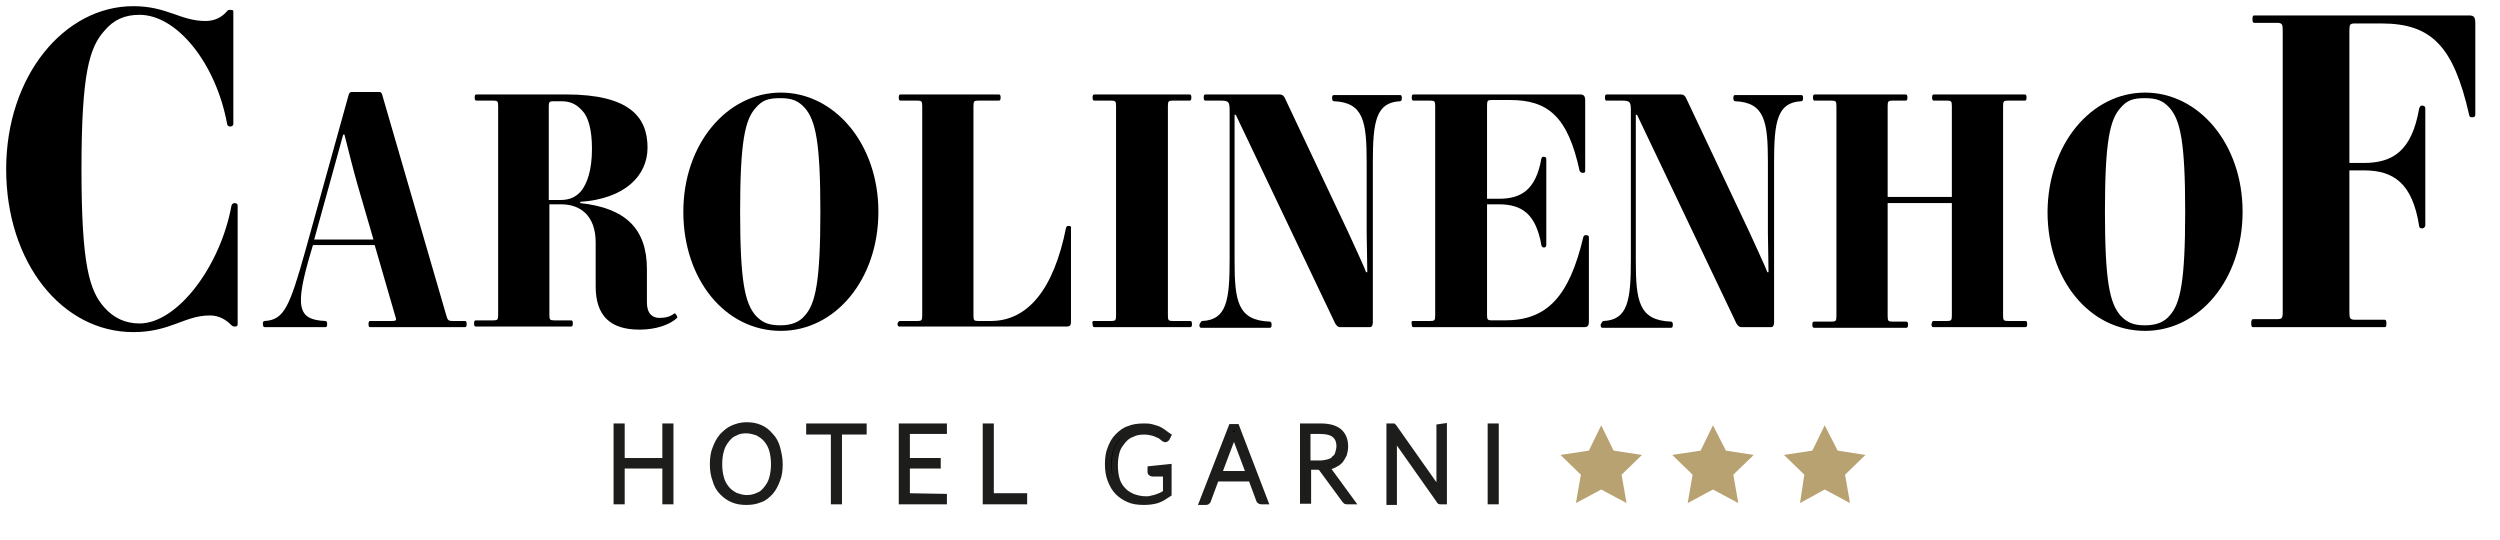
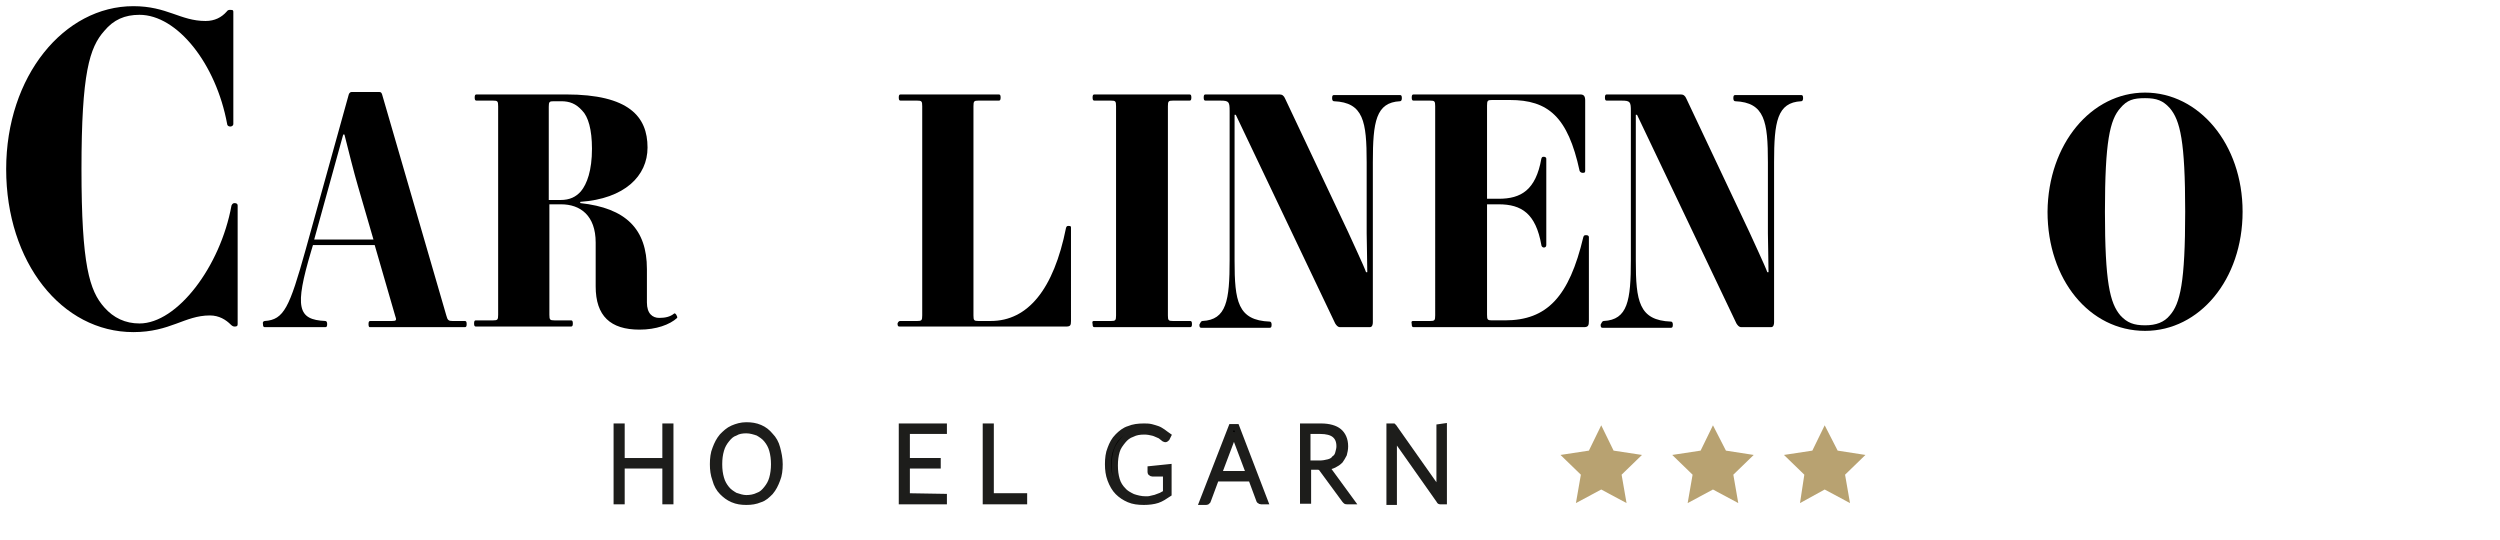
<svg xmlns="http://www.w3.org/2000/svg" version="1.1" id="Ebene_1" x="0px" y="0px" width="405px" height="87.4px" viewBox="0 0 405 87.4" style="enable-background:new 0 0 405 87.4;" xml:space="preserve">
  <style type="text/css">
	.st0{stroke:#1D1D1B;stroke-miterlimit:10;}
	.st1{fill:#B8A271;}
</style>
  <g>
    <path d="M21.6,1c5.5,0,7.6,2.4,11.7,2.4c1.5,0,2.6-0.6,3.4-1.5c0.2-0.3,0.4-0.3,0.6-0.3c0.5,0,0.5,0.1,0.5,0.4v18.1   c0,0.2-0.2,0.4-0.5,0.4s-0.5-0.2-0.5-0.4c-1.8-9.8-8.1-17.7-14.2-17.7c-2.4,0-4.2,0.8-5.7,2.6c-2.4,2.7-3.7,6.8-3.7,22.4   s1.3,19.7,3.7,22.4c1.5,1.7,3.4,2.6,5.7,2.6c6.1,0,13.1-9.2,14.9-19.1c0.1-0.2,0.2-0.4,0.5-0.4c0.4,0,0.5,0.2,0.5,0.4v19.2   c0,0.3-0.1,0.4-0.5,0.4c-0.2,0-0.4-0.1-0.6-0.3c-0.8-0.8-1.9-1.5-3.4-1.5c-4.1,0-6.4,2.7-12.4,2.7C10,53.8,1,42.5,1,27.4   C1,12.3,10.4,1,21.6,1z" />
    <path d="M42.9,52c3.1-0.2,4-2.2,6.6-11.5l7-25.2c0.1-0.3,0.3-0.4,0.5-0.4h4.4c0.3,0,0.4,0.1,0.5,0.4l10.4,35.8   c0.2,0.8,0.4,0.9,1,0.9h2c0.2,0,0.3,0.1,0.3,0.5s-0.1,0.5-0.3,0.5H59.9c-0.1,0-0.2-0.1-0.2-0.5S59.8,52,60,52h3.5   c0.7,0,0.8-0.1,0.5-0.9l-3.3-11.4H50.7l-0.3,1c-2.7,9.1-2.2,11.1,2.3,11.3c0.2,0,0.3,0.2,0.3,0.5c0,0.4-0.1,0.5-0.3,0.5h-9.8   c-0.2,0-0.3-0.1-0.3-0.5C42.5,52.2,42.7,52,42.9,52z M50.9,38.8h9.6L58,30.2c-0.6-2-1.7-6.4-2.2-8.4h-0.2L50.9,38.8z" />
    <path d="M94,32.7v0.2c7.4,0.8,10.8,4.2,10.8,10.7v5.4c0,1.8,0.9,2.5,2,2.5c1,0,1.8-0.2,2.4-0.7c0.2-0.2,0.6,0.5,0.5,0.7   c-1.2,1.1-3.4,1.9-6.1,1.9c-4.7,0-7.1-2.2-7.1-7v-7.1c0-4.4-2.5-6.2-5.6-6.2H89v17.9c0,0.8,0.1,0.9,0.8,0.9h2.7   c0.2,0,0.3,0.1,0.3,0.5c0,0.4-0.1,0.5-0.3,0.5H77.1c-0.2,0-0.3-0.1-0.3-0.5c0-0.4,0.1-0.5,0.3-0.5h2.8c0.7,0,0.8-0.1,0.8-0.9V17.2   c0-0.8-0.1-0.9-0.8-0.9h-2.7c-0.2,0-0.3-0.1-0.3-0.5s0.1-0.5,0.3-0.5h14.5c10.2,0,13.2,3.6,13.2,8.6C104.9,28.5,101.2,32.2,94,32.7   z M94.3,17.9c-1-1.1-2-1.5-3.4-1.5h-1.2c-0.7,0-0.8,0.1-0.8,0.9v15.1h1.9c1.5,0,2.5-0.5,3.3-1.4c1-1.2,1.8-3.4,1.8-6.9   C95.9,21,95.3,18.9,94.3,17.9z" />
-     <path d="M126.5,15c8.7,0,15.8,8.3,15.8,19.3s-7,19.3-15.8,19.3c-9,0-15.8-8.3-15.8-19.3C110.7,23.3,117.8,15,126.5,15z M122.4,51.1   c1.1,1.2,2.2,1.6,4,1.6s3.1-0.5,4-1.6c1.7-1.9,2.5-5.4,2.5-16.8s-0.8-14.8-2.5-16.8c-1.1-1.2-2.1-1.6-4-1.6c-1.9,0-2.9,0.3-4,1.6   c-1.7,1.9-2.5,5.4-2.5,16.8S120.7,49.1,122.4,51.1z" />
    <path d="M145.8,52h2.8c0.7,0,0.8-0.1,0.8-0.9V17.2c0-0.8-0.1-0.9-0.8-0.9h-2.7c-0.2,0-0.3-0.1-0.3-0.5s0.1-0.5,0.3-0.5h15.9   c0.2,0,0.3,0.1,0.3,0.5s-0.1,0.5-0.3,0.5h-3.3c-0.7,0-0.8,0.1-0.8,0.9v33.9c0,0.8,0.1,0.9,0.8,0.9h2c6,0,10.2-5.1,12.2-15.1   c0.1-0.2,0.1-0.3,0.4-0.3c0.4,0,0.4,0.1,0.4,0.3V52c0,0.7-0.1,0.9-0.8,0.9h-27c-0.2,0-0.3-0.1-0.3-0.5   C145.5,52.1,145.7,52,145.8,52z" />
    <path d="M177.2,52h2.8c0.7,0,0.8-0.1,0.8-0.9V17.2c0-0.8-0.1-0.9-0.8-0.9h-2.7c-0.2,0-0.3-0.1-0.3-0.5s0.1-0.5,0.3-0.5h15.4   c0.2,0,0.3,0.1,0.3,0.5s-0.1,0.5-0.3,0.5h-2.7c-0.7,0-0.8,0.1-0.8,0.9v33.9c0,0.8,0.1,0.9,0.8,0.9h2.8c0.2,0,0.3,0.1,0.3,0.5   c0,0.4-0.1,0.5-0.3,0.5h-15.5c-0.2,0-0.3-0.1-0.3-0.5C176.9,52.1,177,52,177.2,52z" />
    <path d="M194.8,52c3.9-0.2,4.4-3.3,4.4-9.9V18c0-1.5-0.1-1.7-1.5-1.7h-2.4c-0.2,0-0.3-0.1-0.3-0.5s0.1-0.5,0.3-0.5h12   c0.4,0,0.7,0.2,0.9,0.7l10.2,21.6c0.3,0.7,2.7,5.8,2.9,6.5h0.2c0-1.1-0.1-5.9-0.1-6.3V26.3c0-6.6-0.5-9.7-5.3-9.9   c-0.2,0-0.3-0.2-0.3-0.5c0-0.4,0.1-0.5,0.3-0.5h10.7c0.2,0,0.3,0.1,0.3,0.5c0,0.3-0.1,0.5-0.3,0.5c-3.9,0.2-4.4,3.3-4.4,9.9v25.9   c0,0.4-0.1,0.8-0.5,0.8h-4.8c-0.4,0-0.6-0.3-0.8-0.6l-16.1-33.8h-0.2v23.6c0,6.6,0.5,9.7,5.7,9.9c0.2,0,0.3,0.2,0.3,0.5   c0,0.4-0.1,0.5-0.3,0.5h-11.1c-0.2,0-0.3-0.1-0.3-0.5C194.5,52.2,194.6,52,194.8,52z" />
    <path d="M228.9,52h2.8c0.7,0,0.8-0.1,0.8-0.9V17.2c0-0.8-0.1-0.9-0.8-0.9H229c-0.2,0-0.3-0.1-0.3-0.5s0.1-0.5,0.3-0.5h27   c0.6,0,0.8,0.3,0.8,1v11.4c0,0.3-0.2,0.3-0.4,0.3c-0.2,0-0.4-0.1-0.5-0.3c-1.9-8.8-5.1-11.5-11.3-11.5h-2.9c-0.7,0-0.8,0.1-0.8,0.9   v15.1h1.9c3.6,0,6-1.4,6.9-6.5c0.1-0.3,0.2-0.3,0.4-0.3c0.2,0,0.4,0.1,0.4,0.3v14c0,0.3-0.2,0.4-0.4,0.4c-0.2,0-0.4-0.2-0.4-0.4   c-0.9-5.1-3.2-6.6-6.9-6.6h-1.9v17.9c0,0.8,0.1,0.9,0.8,0.9h2.1c6.8,0,10.4-3.8,12.7-13.5c0.1-0.3,0.2-0.3,0.5-0.3   c0.2,0,0.4,0.1,0.4,0.3V52c0,0.7-0.1,1-0.8,1h-27.6c-0.2,0-0.3-0.1-0.3-0.5C228.6,52.1,228.7,52,228.9,52z" />
    <path d="M259.8,52c3.9-0.2,4.4-3.3,4.4-9.9V18c0-1.5-0.1-1.7-1.5-1.7h-2.4c-0.2,0-0.3-0.1-0.3-0.5s0.1-0.5,0.3-0.5h12   c0.4,0,0.7,0.2,0.9,0.7l10.2,21.6c0.3,0.7,2.7,5.8,2.9,6.5h0.2c0-1.1-0.1-5.9-0.1-6.3V26.3c0-6.6-0.5-9.7-5.3-9.9   c-0.2,0-0.3-0.2-0.3-0.5c0-0.4,0.1-0.5,0.3-0.5h10.7c0.2,0,0.3,0.1,0.3,0.5c0,0.3-0.1,0.5-0.3,0.5c-3.9,0.2-4.4,3.3-4.4,9.9v25.9   c0,0.4-0.1,0.8-0.5,0.8h-4.8c-0.4,0-0.6-0.3-0.8-0.6l-16.1-33.8h-0.2v23.6c0,6.6,0.5,9.7,5.7,9.9c0.2,0,0.3,0.2,0.3,0.5   c0,0.4-0.1,0.5-0.3,0.5h-11.1c-0.2,0-0.3-0.1-0.3-0.5C259.5,52.2,259.6,52,259.8,52z" />
-     <path d="M313.2,52h2.2c0.7,0,0.8-0.1,0.8-0.9V32.9h-10.4v18.3c0,0.8,0.1,0.9,0.8,0.9h2.2c0.2,0,0.3,0.1,0.3,0.5s-0.1,0.5-0.3,0.5   h-14.9c-0.2,0-0.3-0.1-0.3-0.5s0.1-0.5,0.3-0.5h2.8c0.7,0,0.8-0.1,0.8-0.9V17.2c0-0.8-0.1-0.9-0.8-0.9H294c-0.2,0-0.3-0.1-0.3-0.5   s0.1-0.5,0.3-0.5h14.7c0.2,0,0.3,0.1,0.3,0.5s-0.1,0.5-0.3,0.5h-2.1c-0.7,0-0.8,0.1-0.8,0.9v14.7h10.4V17.2c0-0.8-0.1-0.9-0.8-0.9   h-2.1c-0.2,0-0.3-0.1-0.3-0.5s0.1-0.5,0.3-0.5H328c0.2,0,0.3,0.1,0.3,0.5s-0.1,0.5-0.3,0.5h-2.7c-0.7,0-0.8,0.1-0.8,0.9v33.9   c0,0.8,0.1,0.9,0.8,0.9h2.8c0.2,0,0.3,0.1,0.3,0.5c0,0.4-0.1,0.5-0.3,0.5h-14.9c-0.2,0-0.3-0.1-0.3-0.5C313,52.1,313.1,52,313.2,52   z" />
    <path d="M347.5,15c8.7,0,15.8,8.3,15.8,19.3s-7,19.3-15.8,19.3c-9,0-15.8-8.3-15.8-19.3C331.8,23.3,338.8,15,347.5,15z M343.5,51.1   c1.1,1.2,2.2,1.6,4,1.6c1.8,0,3.1-0.5,4-1.6c1.7-1.9,2.5-5.4,2.5-16.8s-0.8-14.8-2.5-16.8c-1.1-1.2-2.1-1.6-4-1.6   c-1.9,0-2.9,0.3-4,1.6c-1.7,1.9-2.5,5.4-2.5,16.8S341.8,49.1,343.5,51.1z" />
-     <path d="M365.1,51.7h3.7c0.9,0,1-0.1,1-1.2V4.9c0-1-0.1-1.2-1-1.2h-3.6c-0.2,0-0.3-0.1-0.3-0.6s0.1-0.6,0.3-0.6H400   c0.8,0,1,0.3,1,1.3v14.8c0,0.3-0.2,0.4-0.5,0.4c-0.3,0-0.5-0.1-0.5-0.4c-2.5-11-6-14.8-14.2-14.8h-4.2c-0.9,0-1,0.1-1,1.2v21.4h2.3   c4.7,0,7.8-1.9,9-8.8c0.1-0.3,0.2-0.5,0.5-0.5c0.2,0,0.5,0.1,0.5,0.5v18.9c0,0.3-0.3,0.5-0.5,0.5c-0.3,0-0.5-0.1-0.5-0.4   c-1.1-7-4.2-9-9-9h-2.3v23c0,1,0.1,1.2,1,1.2h4.7c0.2,0,0.3,0.1,0.3,0.6c0,0.5-0.1,0.6-0.3,0.6H365c-0.2,0-0.3-0.1-0.3-0.6   C364.7,51.8,364.8,51.7,365.1,51.7z" />
  </g>
  <g>
    <path class="st0" d="M108.6,69.1v12.1h-0.8v-5.8h-7.1v5.8h-0.8V69.1h0.8v5.6h7.1v-5.6L108.6,69.1L108.6,69.1z" />
    <path class="st0" d="M126.3,75.2c0,0.9-0.1,1.8-0.4,2.5c-0.3,0.8-0.6,1.4-1.1,2c-0.5,0.5-1,1-1.7,1.2c-0.7,0.3-1.4,0.4-2.2,0.4   c-0.8,0-1.5-0.1-2.2-0.4c-0.7-0.3-1.2-0.7-1.7-1.2c-0.5-0.5-0.9-1.2-1.1-2c-0.3-0.8-0.4-1.6-0.4-2.5c0-0.9,0.1-1.8,0.4-2.5   c0.3-0.8,0.6-1.4,1.1-2c0.5-0.5,1-1,1.7-1.3c0.7-0.3,1.4-0.5,2.2-0.5c0.8,0,1.5,0.1,2.2,0.4c0.7,0.3,1.2,0.7,1.7,1.3   c0.5,0.5,0.9,1.2,1.1,2C126.1,73.4,126.3,74.2,126.3,75.2z M125.4,75.2c0-0.8-0.1-1.6-0.3-2.3s-0.5-1.2-0.9-1.7   c-0.4-0.5-0.9-0.8-1.4-1.1c-0.6-0.2-1.2-0.4-1.9-0.4c-0.7,0-1.3,0.1-1.8,0.4c-0.6,0.2-1,0.6-1.4,1.1c-0.4,0.5-0.7,1-0.9,1.7   s-0.3,1.4-0.3,2.3s0.1,1.6,0.3,2.3s0.5,1.2,0.9,1.7c0.4,0.5,0.9,0.8,1.4,1.1c0.6,0.2,1.2,0.4,1.8,0.4s1.3-0.1,1.9-0.4   c0.6-0.2,1-0.6,1.4-1.1c0.4-0.5,0.7-1,0.9-1.7C125.3,76.8,125.4,76,125.4,75.2z" />
-     <path class="st0" d="M139.9,69.9h-4v11.3h-0.8V69.9h-4v-0.8h8.8V69.9z" />
    <path class="st0" d="M152.9,80.5l0,0.7h-6.8V69.1h6.8v0.7h-6v4.9h5v0.7h-5v5L152.9,80.5L152.9,80.5z" />
    <path class="st0" d="M165.9,80.4v0.8h-6.2V69.1h0.8v11.3H165.9z" />
    <path class="st0" d="M189.3,75.7V80c-0.6,0.4-1.2,0.8-1.8,1c-0.6,0.2-1.4,0.3-2.2,0.3c-0.9,0-1.7-0.1-2.4-0.4   c-0.7-0.3-1.3-0.7-1.8-1.2c-0.5-0.5-0.9-1.2-1.2-2c-0.3-0.8-0.4-1.6-0.4-2.5c0-0.9,0.1-1.8,0.4-2.5c0.3-0.8,0.6-1.4,1.2-2   c0.5-0.5,1.1-1,1.8-1.2c0.7-0.3,1.5-0.4,2.4-0.4c0.4,0,0.8,0,1.2,0.1s0.7,0.2,1,0.3c0.3,0.1,0.6,0.3,0.9,0.5s0.5,0.4,0.8,0.6   l-0.2,0.4c-0.1,0.1-0.2,0.2-0.3,0.1c-0.1,0-0.2-0.1-0.3-0.2c-0.2-0.1-0.3-0.3-0.6-0.4c-0.3-0.1-0.6-0.3-1-0.4   c-0.4-0.1-0.9-0.2-1.4-0.2c-0.8,0-1.4,0.1-2,0.4c-0.6,0.2-1.1,0.6-1.5,1.1c-0.4,0.5-0.8,1-1,1.7c-0.2,0.7-0.3,1.4-0.3,2.3   c0,0.9,0.1,1.6,0.3,2.3c0.2,0.7,0.6,1.3,1,1.7c0.4,0.5,1,0.8,1.6,1.1c0.6,0.2,1.3,0.4,2.1,0.4c0.3,0,0.6,0,0.9-0.1   c0.3-0.1,0.6-0.1,0.8-0.2c0.3-0.1,0.5-0.2,0.8-0.3c0.2-0.1,0.5-0.3,0.8-0.4v-3.2h-2.2c-0.1,0-0.1,0-0.2-0.1c-0.1,0-0.1-0.1-0.1-0.1   v-0.5L189.3,75.7L189.3,75.7L189.3,75.7z" />
    <path class="st0" d="M204.9,81.2h-0.6c-0.1,0-0.1,0-0.2-0.1C204,81.1,204,81,204,81l-1.3-3.5H197l-1.3,3.5c0,0.1-0.1,0.1-0.1,0.2   c-0.1,0.1-0.1,0.1-0.2,0.1h-0.6l4.7-12.1h0.8L204.9,81.2z M202.4,76.8l-2.3-6.1c-0.1-0.2-0.2-0.4-0.2-0.7c0,0.1-0.1,0.3-0.1,0.4   c0,0.1-0.1,0.2-0.1,0.3l-2.3,6.1L202.4,76.8L202.4,76.8z" />
    <path class="st0" d="M218.9,81.2h-0.7c-0.1,0-0.2,0-0.2-0.1c-0.1,0-0.1-0.1-0.2-0.2l-3.6-4.9c-0.1-0.1-0.1-0.1-0.1-0.2   c-0.1-0.1-0.1-0.1-0.2-0.1c-0.1,0-0.1-0.1-0.2-0.1c-0.1,0-0.2,0-0.3,0h-1.5v5.5h-0.8V69.1h2.9c1.3,0,2.3,0.3,2.9,0.8   c0.6,0.5,1,1.3,1,2.4c0,0.5-0.1,0.9-0.2,1.3c-0.2,0.4-0.4,0.7-0.6,1c-0.3,0.3-0.6,0.5-1,0.7s-0.9,0.3-1.3,0.4   c0.1,0.1,0.2,0.2,0.3,0.3L218.9,81.2z M213.8,75.1c0.5,0,1-0.1,1.4-0.2s0.8-0.3,1-0.6c0.3-0.2,0.5-0.5,0.6-0.9s0.2-0.7,0.2-1.1   c0-0.9-0.3-1.5-0.8-1.9c-0.5-0.4-1.3-0.6-2.3-0.6h-2.1v5.3L213.8,75.1L213.8,75.1z" />
    <path class="st0" d="M233.9,69.1v12.1h-0.4c-0.1,0-0.1,0-0.2,0c-0.1,0-0.1-0.1-0.1-0.1l-7.4-10.5c0,0.2,0,0.3,0,0.5v10.2h-0.7V69.1   h0.4c0.1,0,0.1,0,0.2,0c0,0,0.1,0.1,0.1,0.1l7.4,10.5c0-0.2,0-0.3,0-0.5V69.2L233.9,69.1L233.9,69.1z" />
-     <path class="st0" d="M242.3,81.2h-0.8V69.1h0.8V81.2z" />
  </g>
  <polygon class="st1" points="259.4,68.9 261.4,73 266,73.7 262.7,76.9 263.5,81.5 259.4,79.3 255.3,81.5 256.1,76.9 252.8,73.7   257.4,73 " />
  <polygon class="st1" points="277.5,68.9 279.6,73 284.1,73.7 280.8,76.9 281.6,81.5 277.5,79.3 273.4,81.5 274.2,76.9 270.9,73.7   275.5,73 " />
  <polygon class="st1" points="295.6,68.9 297.7,73 302.2,73.7 298.9,76.9 299.7,81.5 295.6,79.3 291.6,81.5 292.3,76.9 289,73.7   293.6,73 " />
</svg>